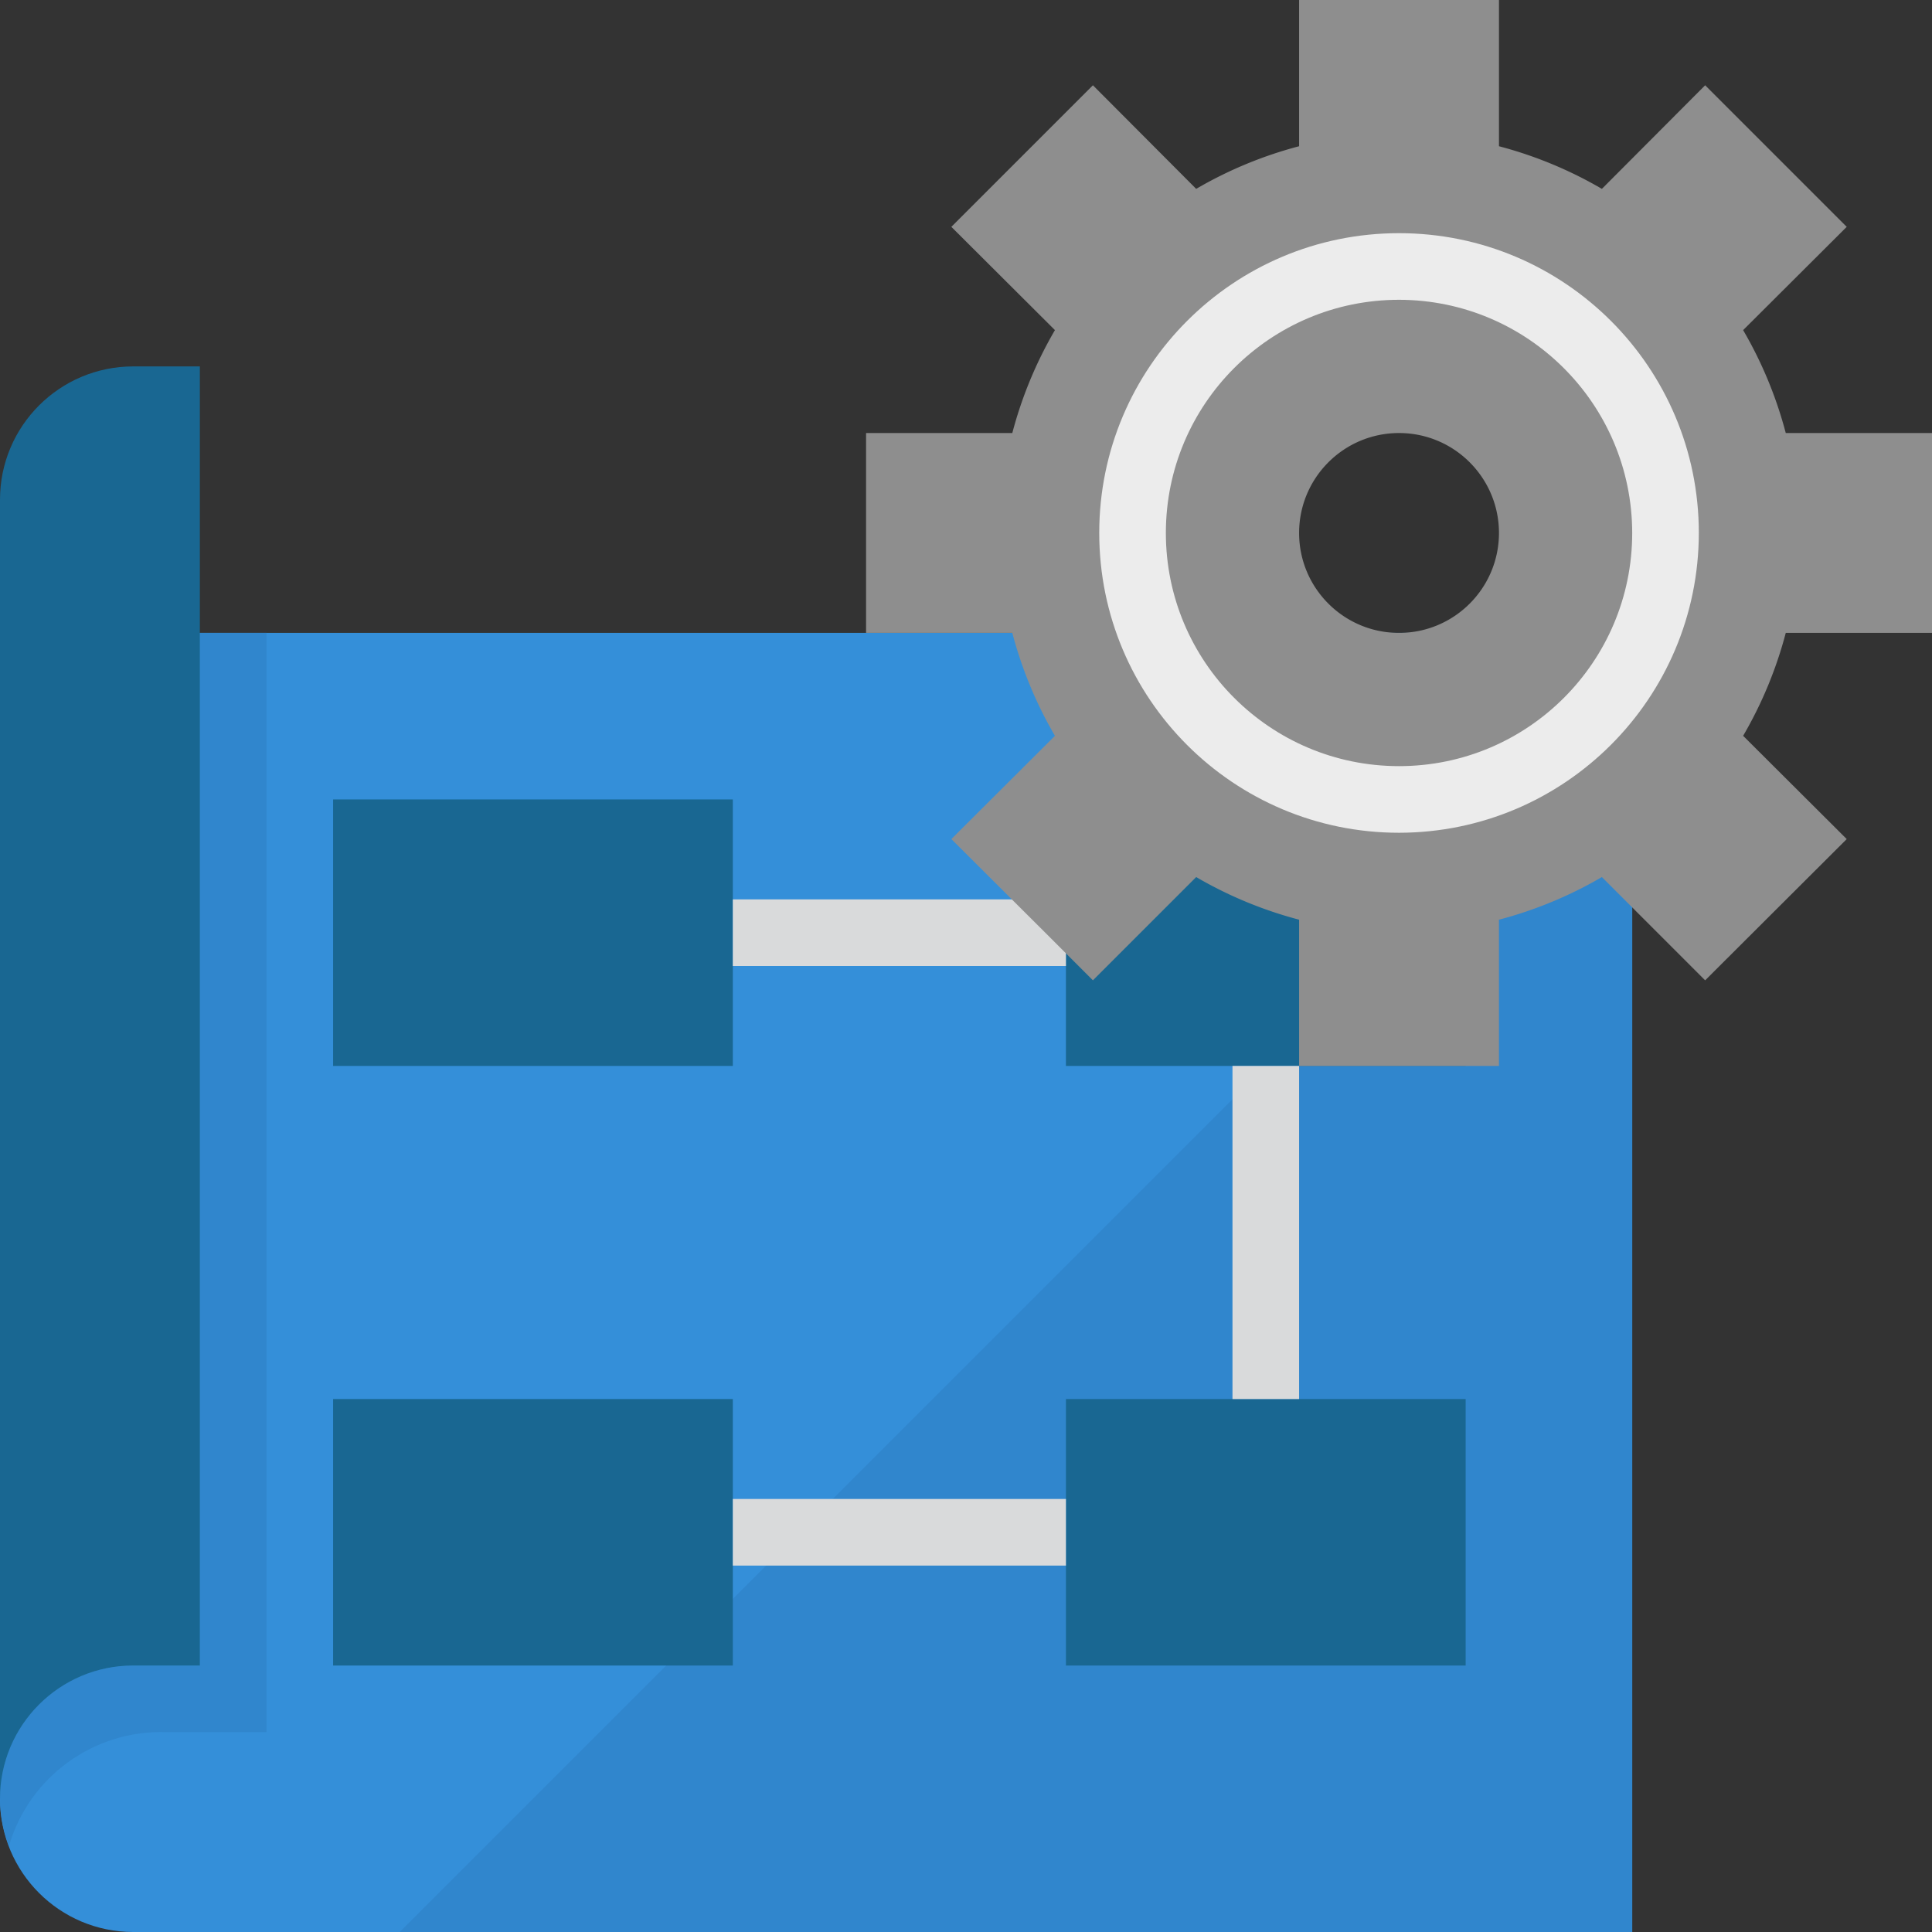
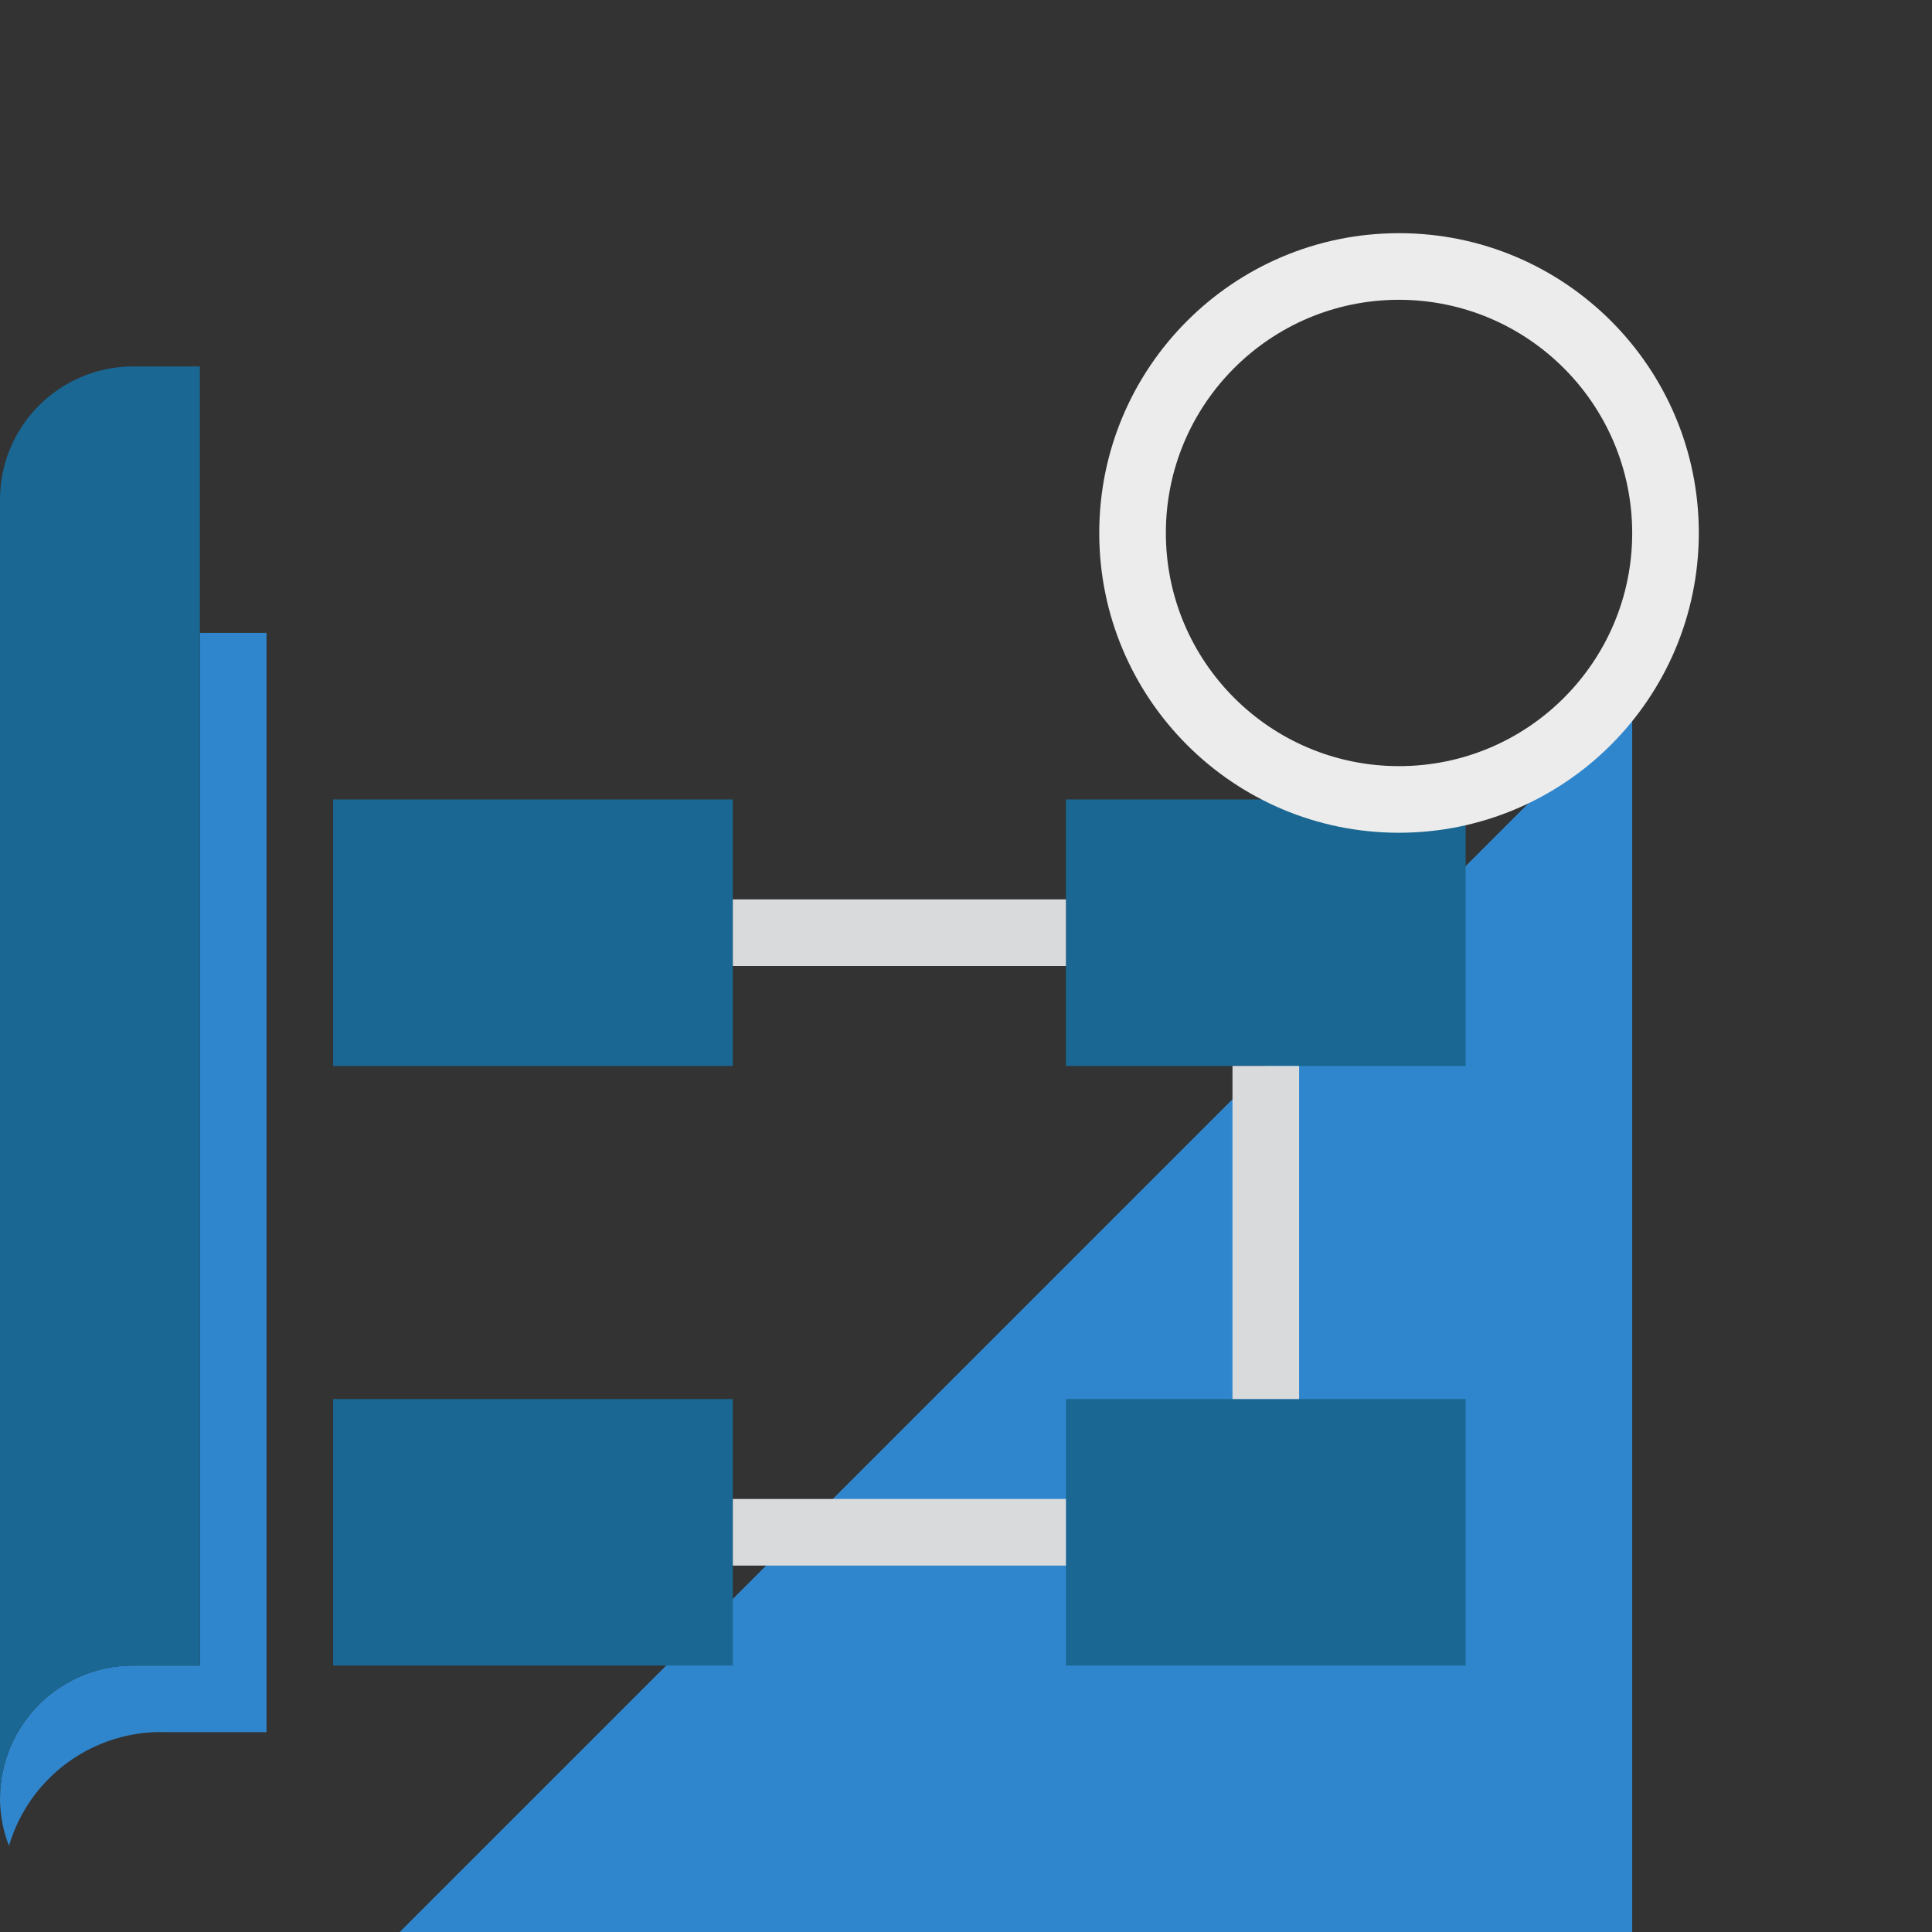
<svg xmlns="http://www.w3.org/2000/svg" version="1.1" width="512" height="512" x="0" y="0" viewBox="0 0 464 464" style="enable-background:new 0 0 512 512" xml:space="preserve" class="">
  <rect x="0" y="0" width="464" height="464" fill="#333333" stroke="none" />
  <g>
-     <path fill="#348fd9" d="M392 464H32c-17.672 0-32-14.328-32-32V152h392zm0 0" opacity="1" data-original="#348fd9" />
    <path fill="#3086cd" d="M64 416V152H48v248H32c-17.672 0-32 14.328-32 32 .023 3.867.754 7.7 2.16 11.305C7.062 426.633 22.633 415.398 40 416zM392 168 96 464h296zm0 0" opacity="1" data-original="#3086cd" />
    <path fill="#196792" d="M48 400H32c-17.672 0-32 14.328-32 32V120c0-17.672 14.328-32 32-32h16zm0 0" opacity="1" data-original="#f35244" class="" />
    <g fill="#4db7e5">
      <path d="M80 192h96v64H80zM80 336h96v64H80zM256 192h96v64h-96zM256 336h96v64h-96zm0 0" fill="#196792" opacity="1" data-original="#4db7e5" class="" />
    </g>
    <path fill="#d9dadb" d="M176 216h80v16h-80zM296 256h16v80h-16zM176 360h80v16h-80zm0 0" opacity="1" data-original="#48add9" class="" />
-     <path fill="#8e8e8e" d="M464 152v-48h-35.121a98.966 98.966 0 0 0-10.238-24.719l24.879-24.8-34-34-24.801 24.878A98.966 98.966 0 0 0 360 35.121V0h-48v35.121a98.966 98.966 0 0 0-24.719 10.238l-24.8-24.879-34 34 24.878 24.801A98.966 98.966 0 0 0 243.121 104H208v48h35.121a98.966 98.966 0 0 0 10.238 24.719l-24.879 24.8L251.04 224l11.44 11.441 24.801-24.8A98.966 98.966 0 0 0 312 220.879V256h48v-35.121a98.966 98.966 0 0 0 24.719-10.238l24.8 24.8 34-33.921-24.878-24.801A98.966 98.966 0 0 0 428.879 152zm-152-24c0-13.254 10.746-24 24-24s24 10.746 24 24-10.746 24-24 24-24-10.746-24-24zm0 0" opacity="1" data-original="#ffb531" class="" />
    <path fill="#ececec" d="M336 200c-39.766 0-72-32.234-72-72s32.234-72 72-72 72 32.234 72 72c-.043 39.746-32.254 71.957-72 72zm0-128c-30.93 0-56 25.07-56 56s25.07 56 56 56 56-25.07 56-56c-.035-30.914-25.086-55.965-56-56zm0 0" opacity="1" data-original="#f7a116" class="" />
  </g>
</svg>